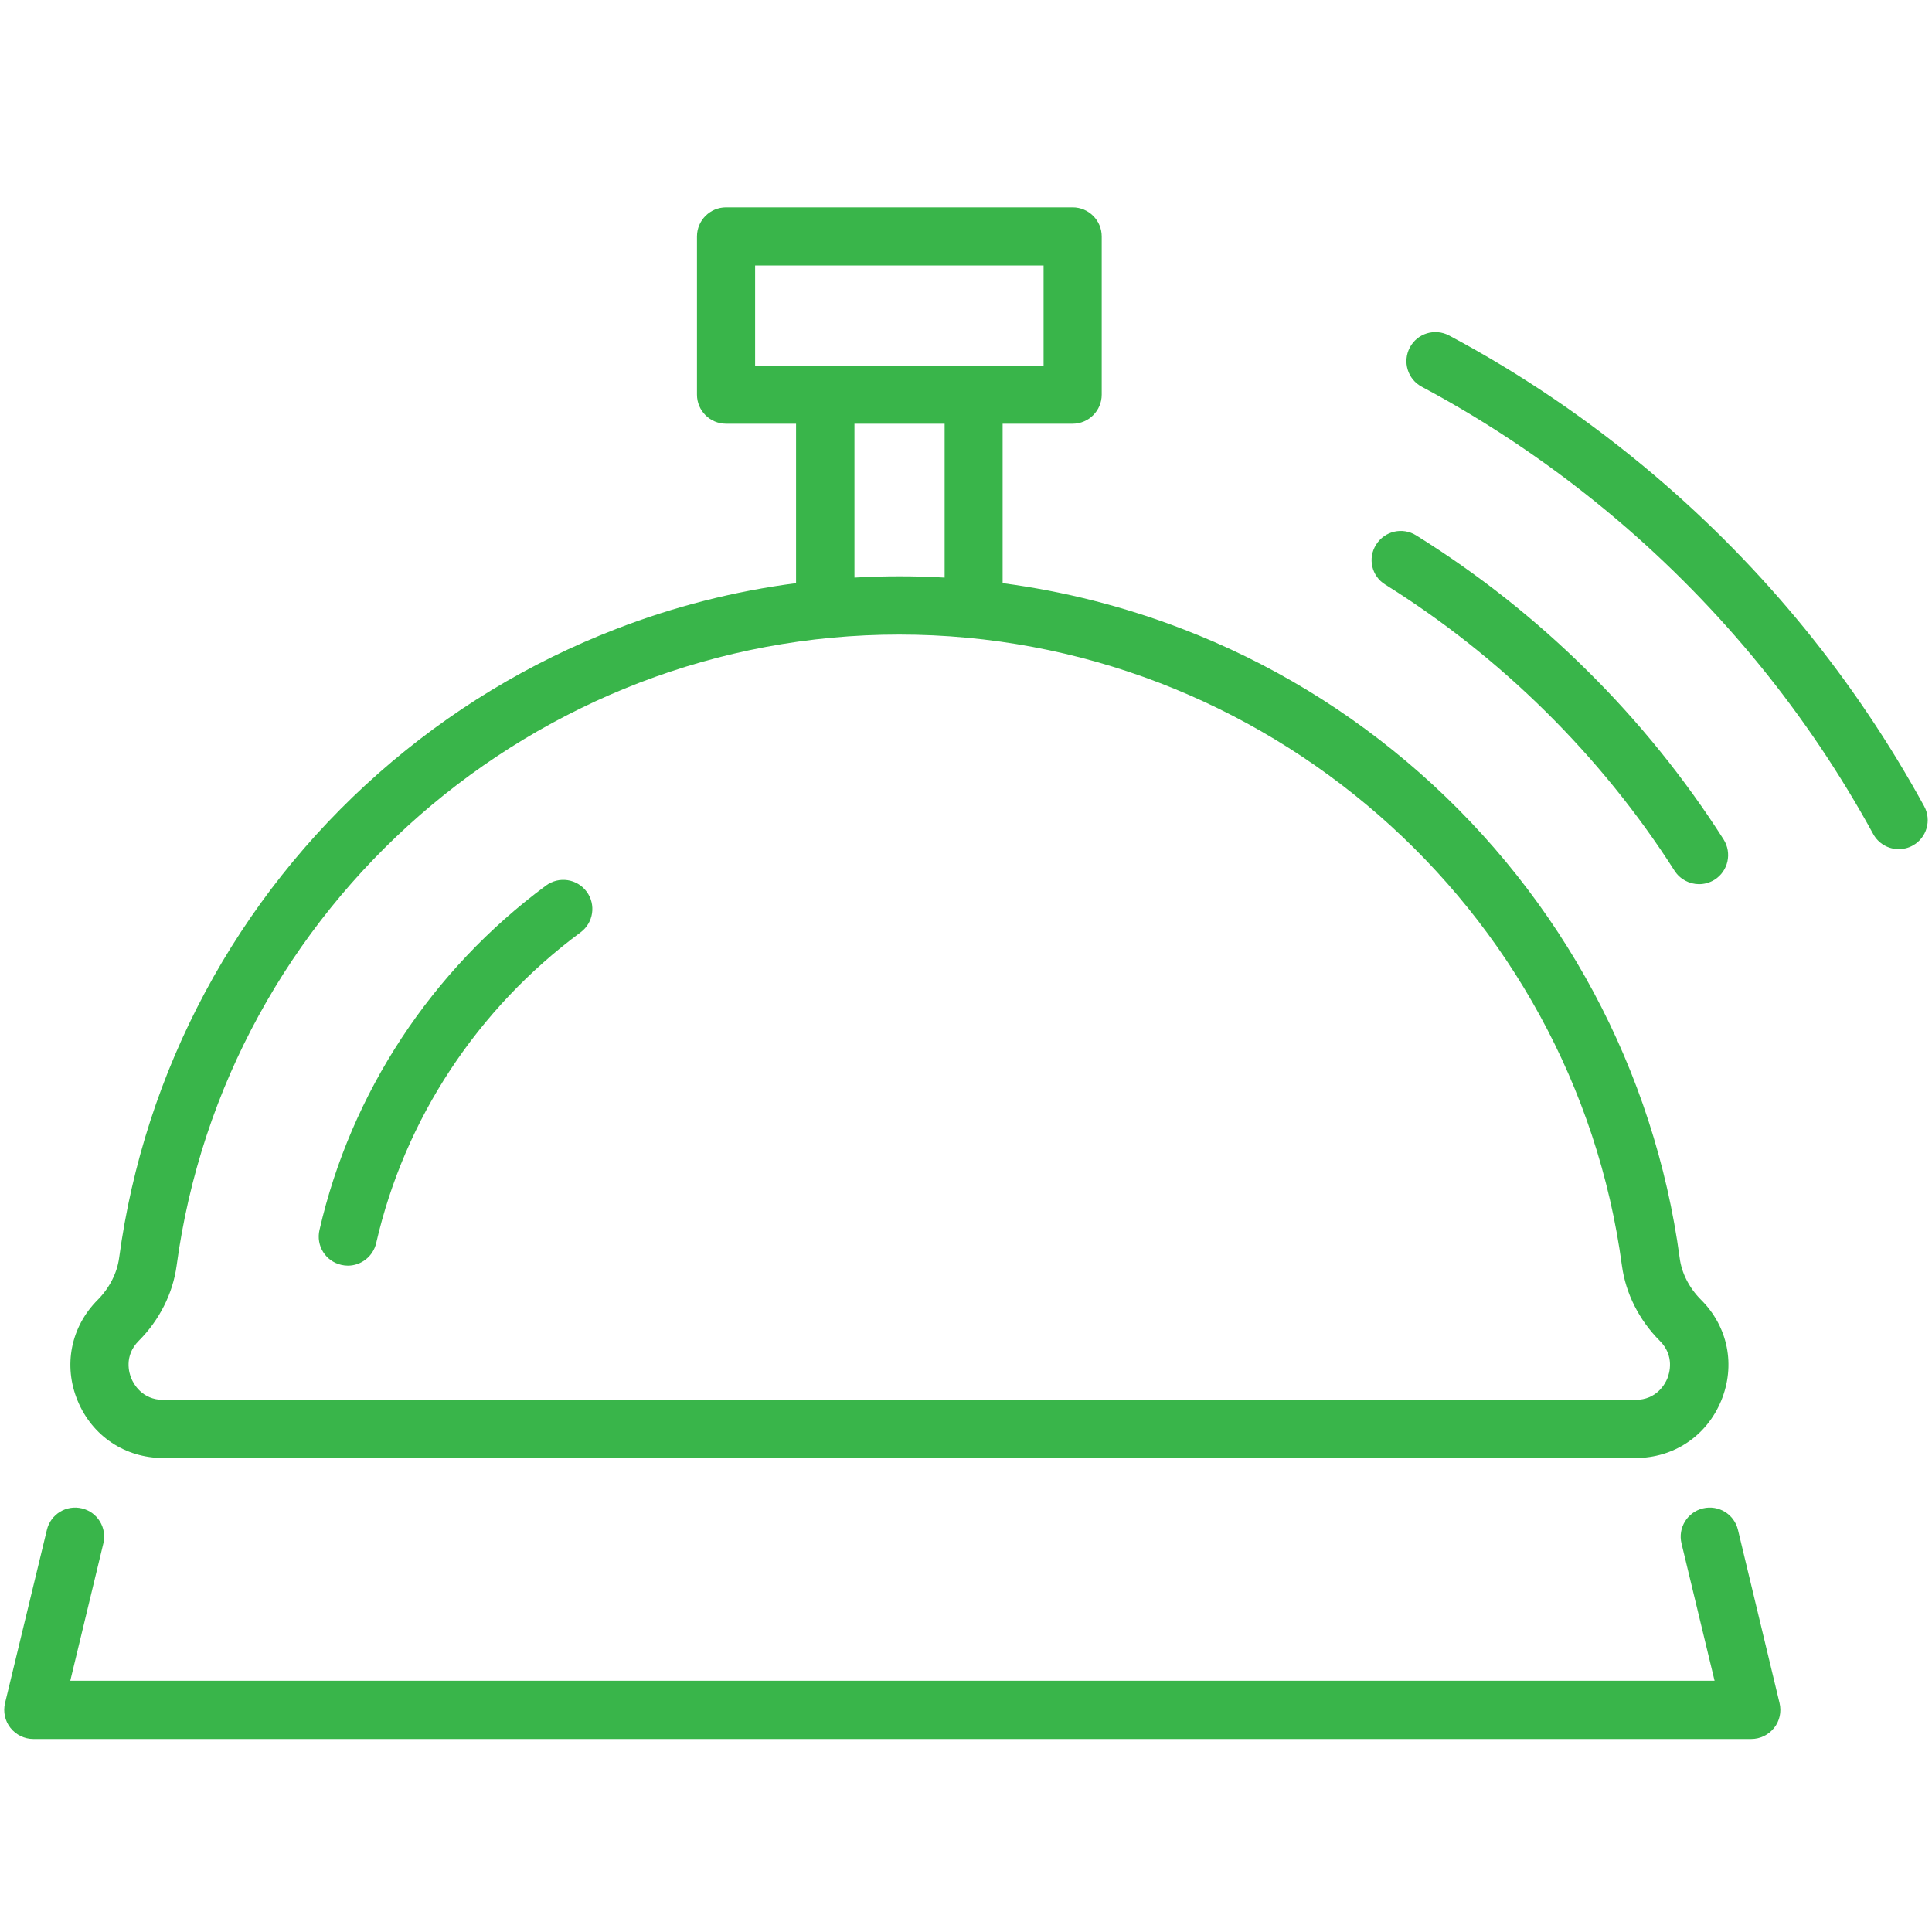
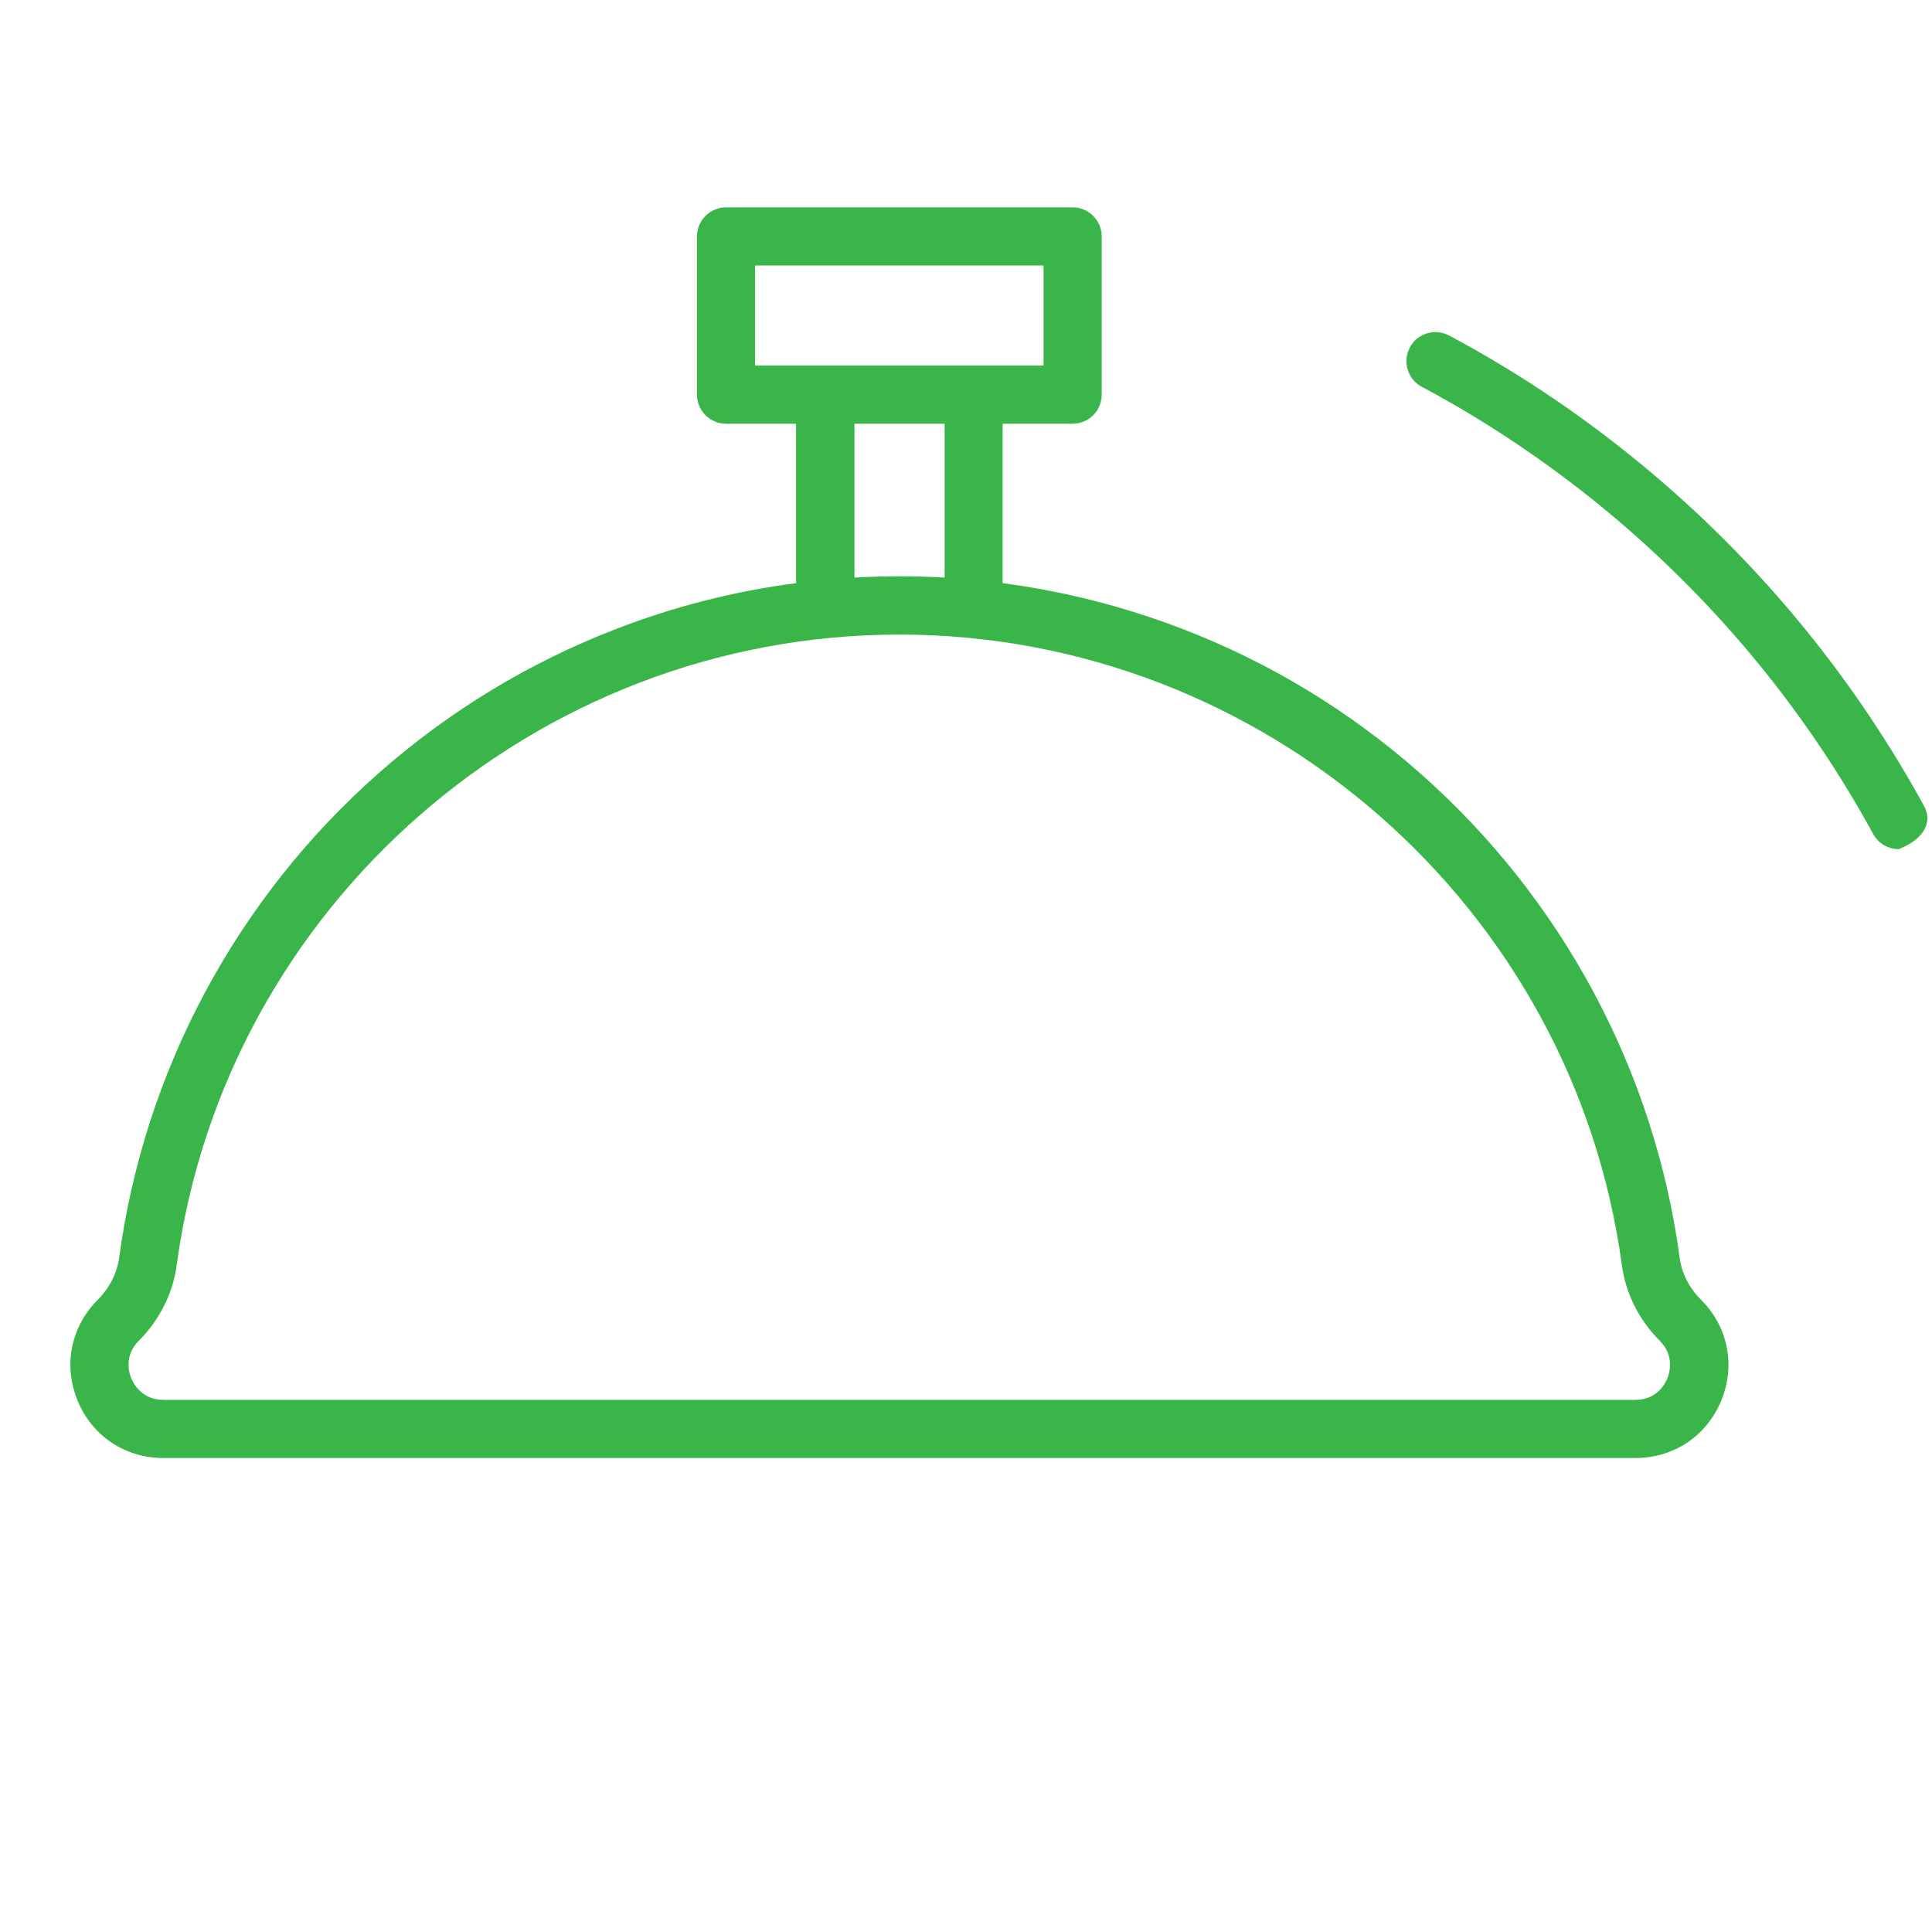
<svg xmlns="http://www.w3.org/2000/svg" version="1.1" id="Layer_2" x="0px" y="0px" viewBox="0 0 1495.5 1495.5" style="enable-background:new 0 0 1495.5 1495.5;" xml:space="preserve">
  <style type="text/css"> .st0{fill:#39B54A;} </style>
  <g>
-     <path class="st0" d="M1345.3,1184.2c-2.9-12.1-15-19.5-27.1-16.6c-12.1,2.9-19.5,15.1-16.6,27.1l25.6,106.3H54.4l25.6-106.3 c2.9-12.1-4.5-24.2-16.6-27.1c-12.1-2.9-24.2,4.5-27.1,16.6L3.9,1318.3c-1.6,6.7-0.1,13.8,4.2,19.2c4.3,5.4,10.8,8.6,17.7,8.6 h1329.8c6.9,0,13.4-3.2,17.7-8.6s5.8-12.5,4.2-19.2L1345.3,1184.2z" />
-     <path class="st0" d="M1489.4,624c-53.6-97.8-123.8-184-208.9-256.2c-49.5-42-103-78.4-158.8-108.1c-11-5.8-24.6-1.7-30.4,9.3 c-5.8,11-1.7,24.6,9.3,30.4c53,28.3,103.8,62.8,150.9,102.7c80.8,68.6,147.6,150.5,198.5,243.5c4.1,7.5,11.8,11.7,19.8,11.7 c3.7,0,7.4-0.9,10.8-2.8C1491.4,648.6,1495.4,634.9,1489.4,624z" />
-     <path class="st0" d="M1072.3,452.5c89.8,56.1,167.2,132.7,223.9,221.5c4.3,6.7,11.6,10.4,19,10.4c4.1,0,8.3-1.1,12.1-3.5 c10.5-6.7,13.5-20.6,6.9-31.1c-30.2-47.4-65.9-91.5-106-131.1c-39.9-39.5-84.3-74.6-132-104.3c-10.5-6.6-24.4-3.4-31,7.2 C1058.5,432.1,1061.7,446,1072.3,452.5z" />
+     <path class="st0" d="M1489.4,624c-53.6-97.8-123.8-184-208.9-256.2c-49.5-42-103-78.4-158.8-108.1c-11-5.8-24.6-1.7-30.4,9.3 c-5.8,11-1.7,24.6,9.3,30.4c53,28.3,103.8,62.8,150.9,102.7c80.8,68.6,147.6,150.5,198.5,243.5c4.1,7.5,11.8,11.7,19.8,11.7 C1491.4,648.6,1495.4,634.9,1489.4,624z" />
    <path class="st0" d="M126.4,1128.6H1266c29.6,0,55-17,66.3-44.3c11.3-27.3,5.4-57.3-15.6-78.2c-9.1-9.1-15-20.6-16.5-32.3 c-19.5-145-91-278.3-201.2-375.5c-54.5-48-116.3-85.6-183.8-111.5c-45-17.3-91.5-29.1-139.1-35.4V328h54.2 c12.4,0,22.5-10.1,22.5-22.5V183c0-12.4-10.1-22.5-22.5-22.5H562c-12.4,0-22.5,10.1-22.5,22.5v122.5c0,12.4,10.1,22.5,22.5,22.5 h54.2v123.4c-47.6,6.2-94.2,18-139.1,35.4c-67.5,26-129.3,63.5-183.8,111.5C183.1,695.4,111.7,828.8,92.2,973.8 c-1.6,11.7-7.5,23.2-16.5,32.3c-20.9,20.9-26.9,50.9-15.6,78.2C71.4,1111.6,96.8,1128.6,126.4,1128.6z M584.5,205.5h223.3V283 H584.5V205.5z M661.3,328h69.9v119.1c-11.6-0.7-23.2-1-34.9-1c-11.7,0-23.3,0.3-34.9,1V328z M107.4,1037.9 c16-16,26.4-36.7,29.3-58.1c37.5-278.6,278-488.6,559.4-488.6c281.5,0,522,210.1,559.4,488.6c2.9,21.4,13.3,42.1,29.3,58.1 c11.7,11.7,7.4,25.3,5.8,29.2c-1.6,3.9-8.1,16.5-24.7,16.5H126.4c-16.6,0-23.1-12.7-24.7-16.5C100,1063.2,95.7,1049.6,107.4,1037.9 z" />
-     <path class="st0" d="M264.2,979.1c1.7,0.4,3.4,0.6,5.1,0.6c10.2,0,19.5-7.1,21.9-17.5c22-95.9,78.2-181.3,158.2-240.5 c10-7.4,12.1-21.5,4.7-31.5c-7.4-10-21.5-12.1-31.5-4.7C334,751.1,271.7,845.8,247.3,952.1C244.5,964.3,252,976.3,264.2,979.1z" />
  </g>
</svg>